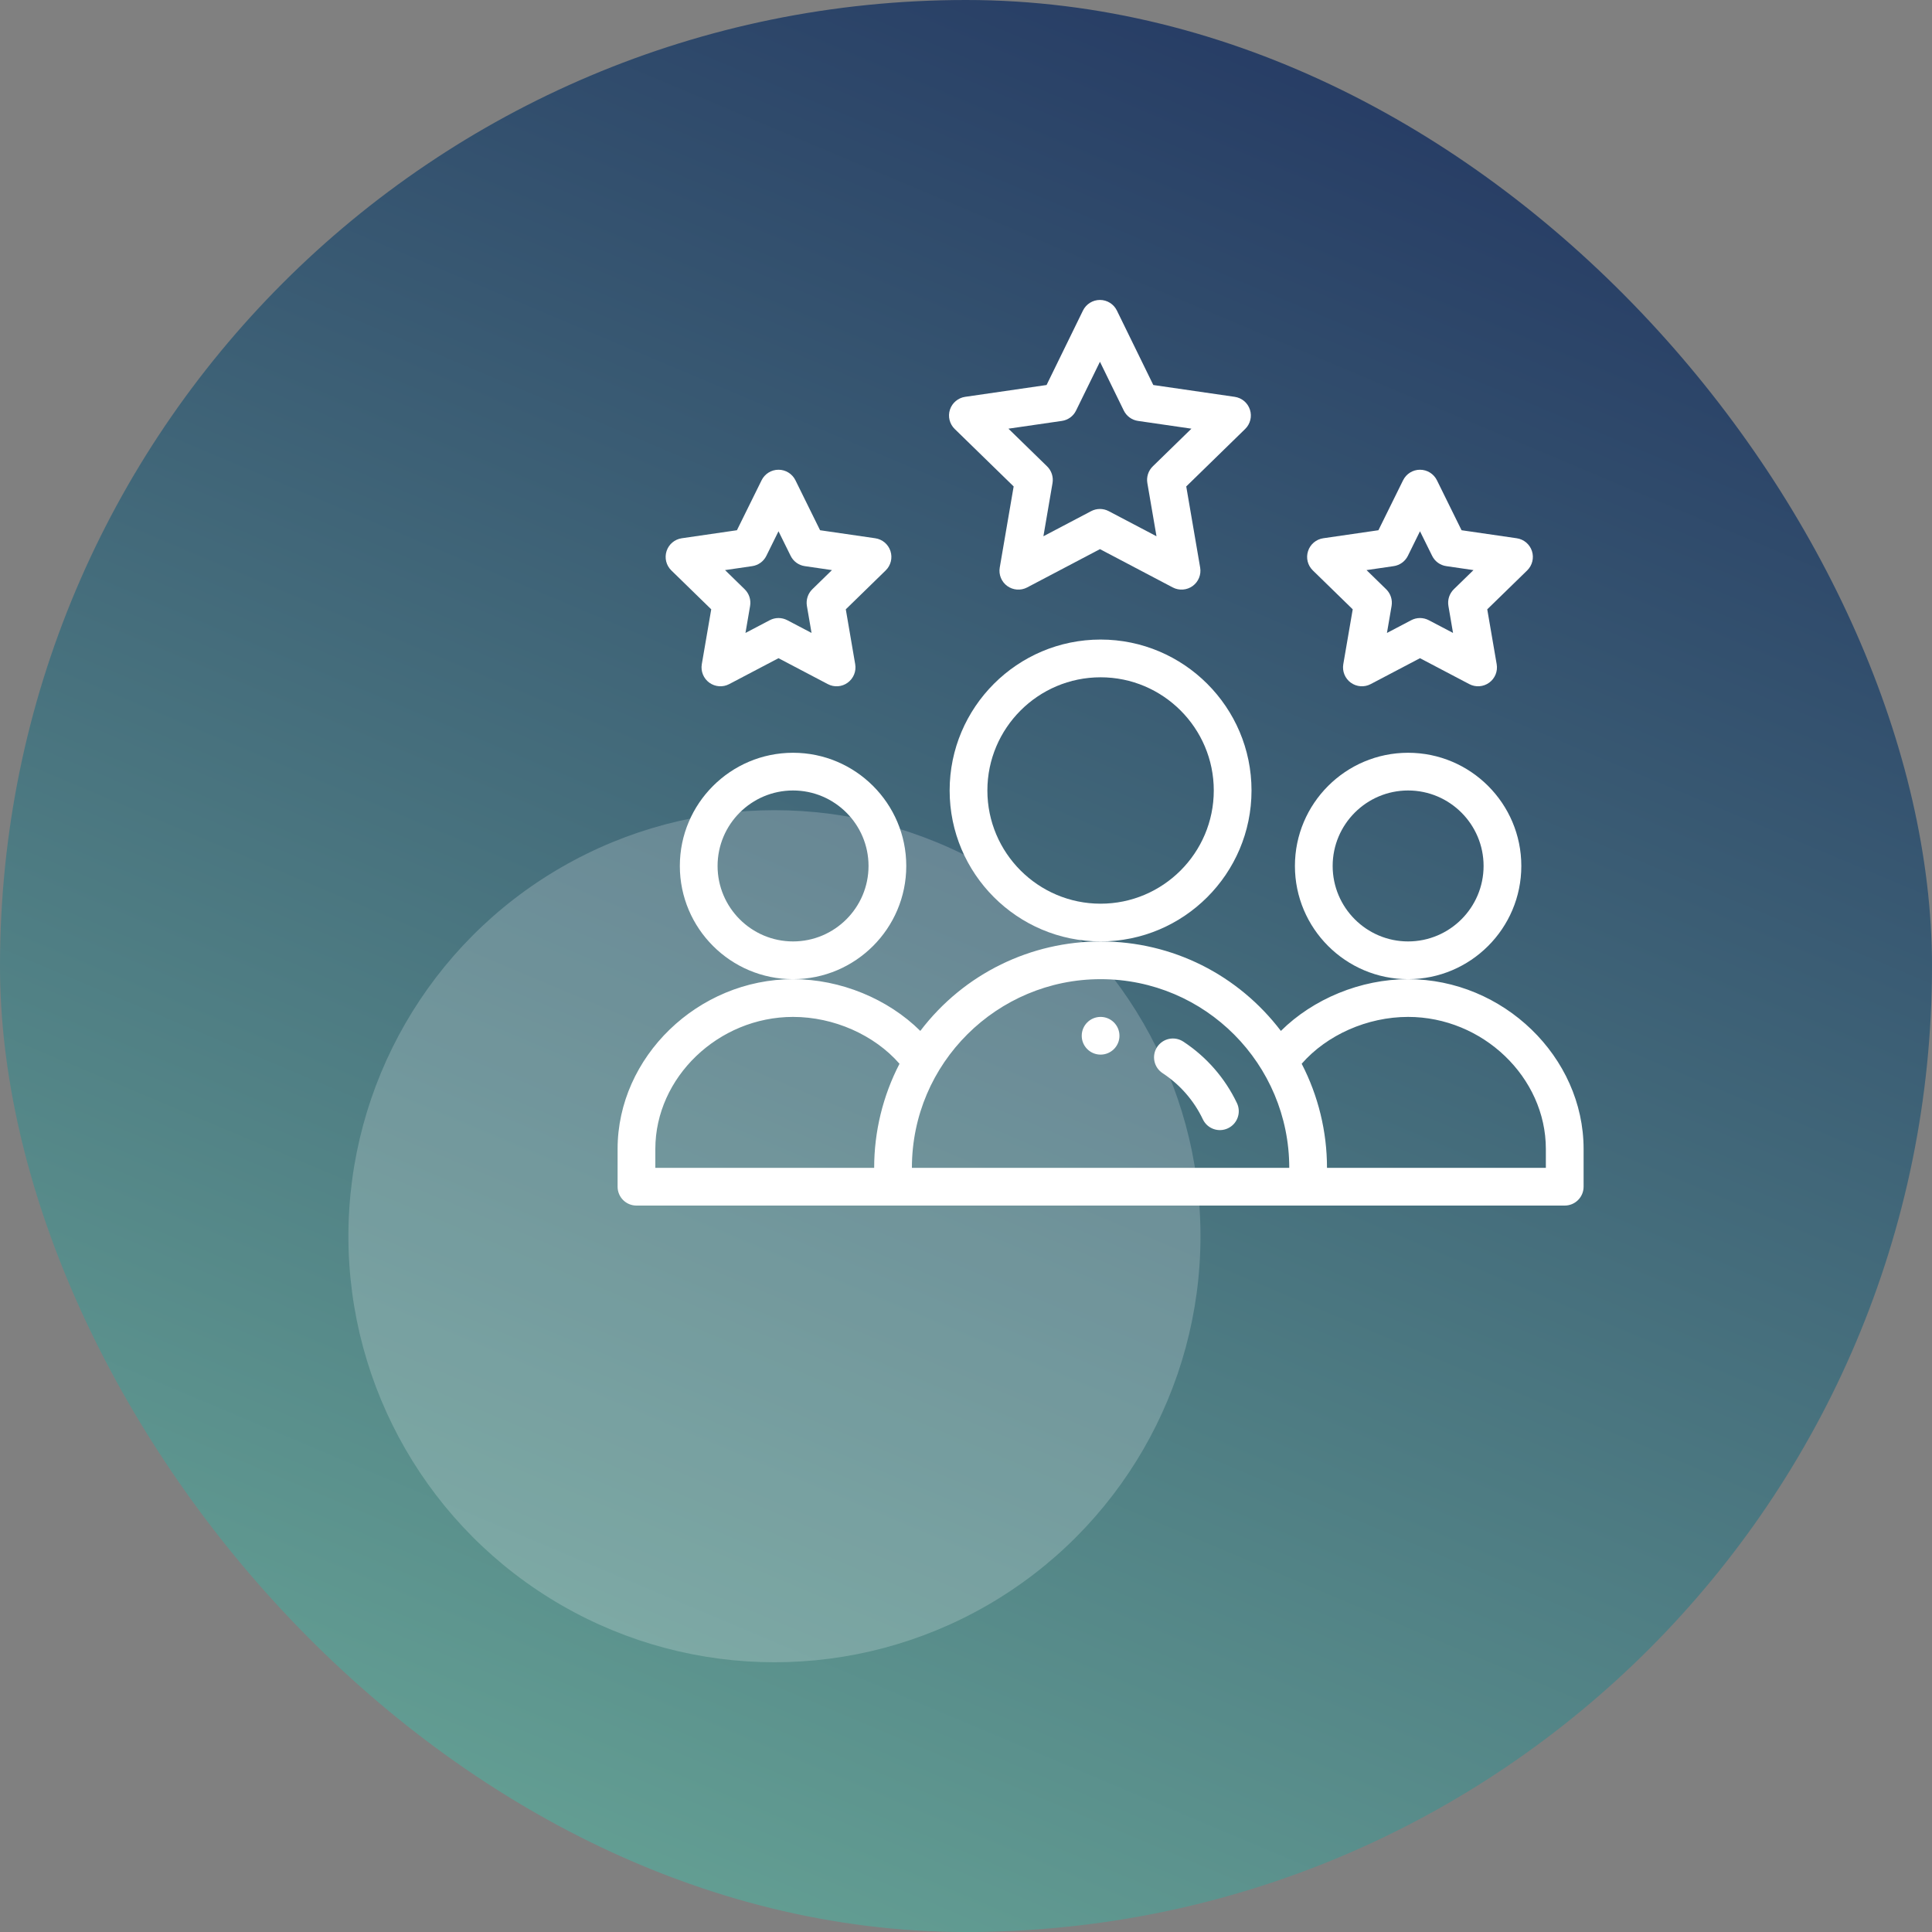
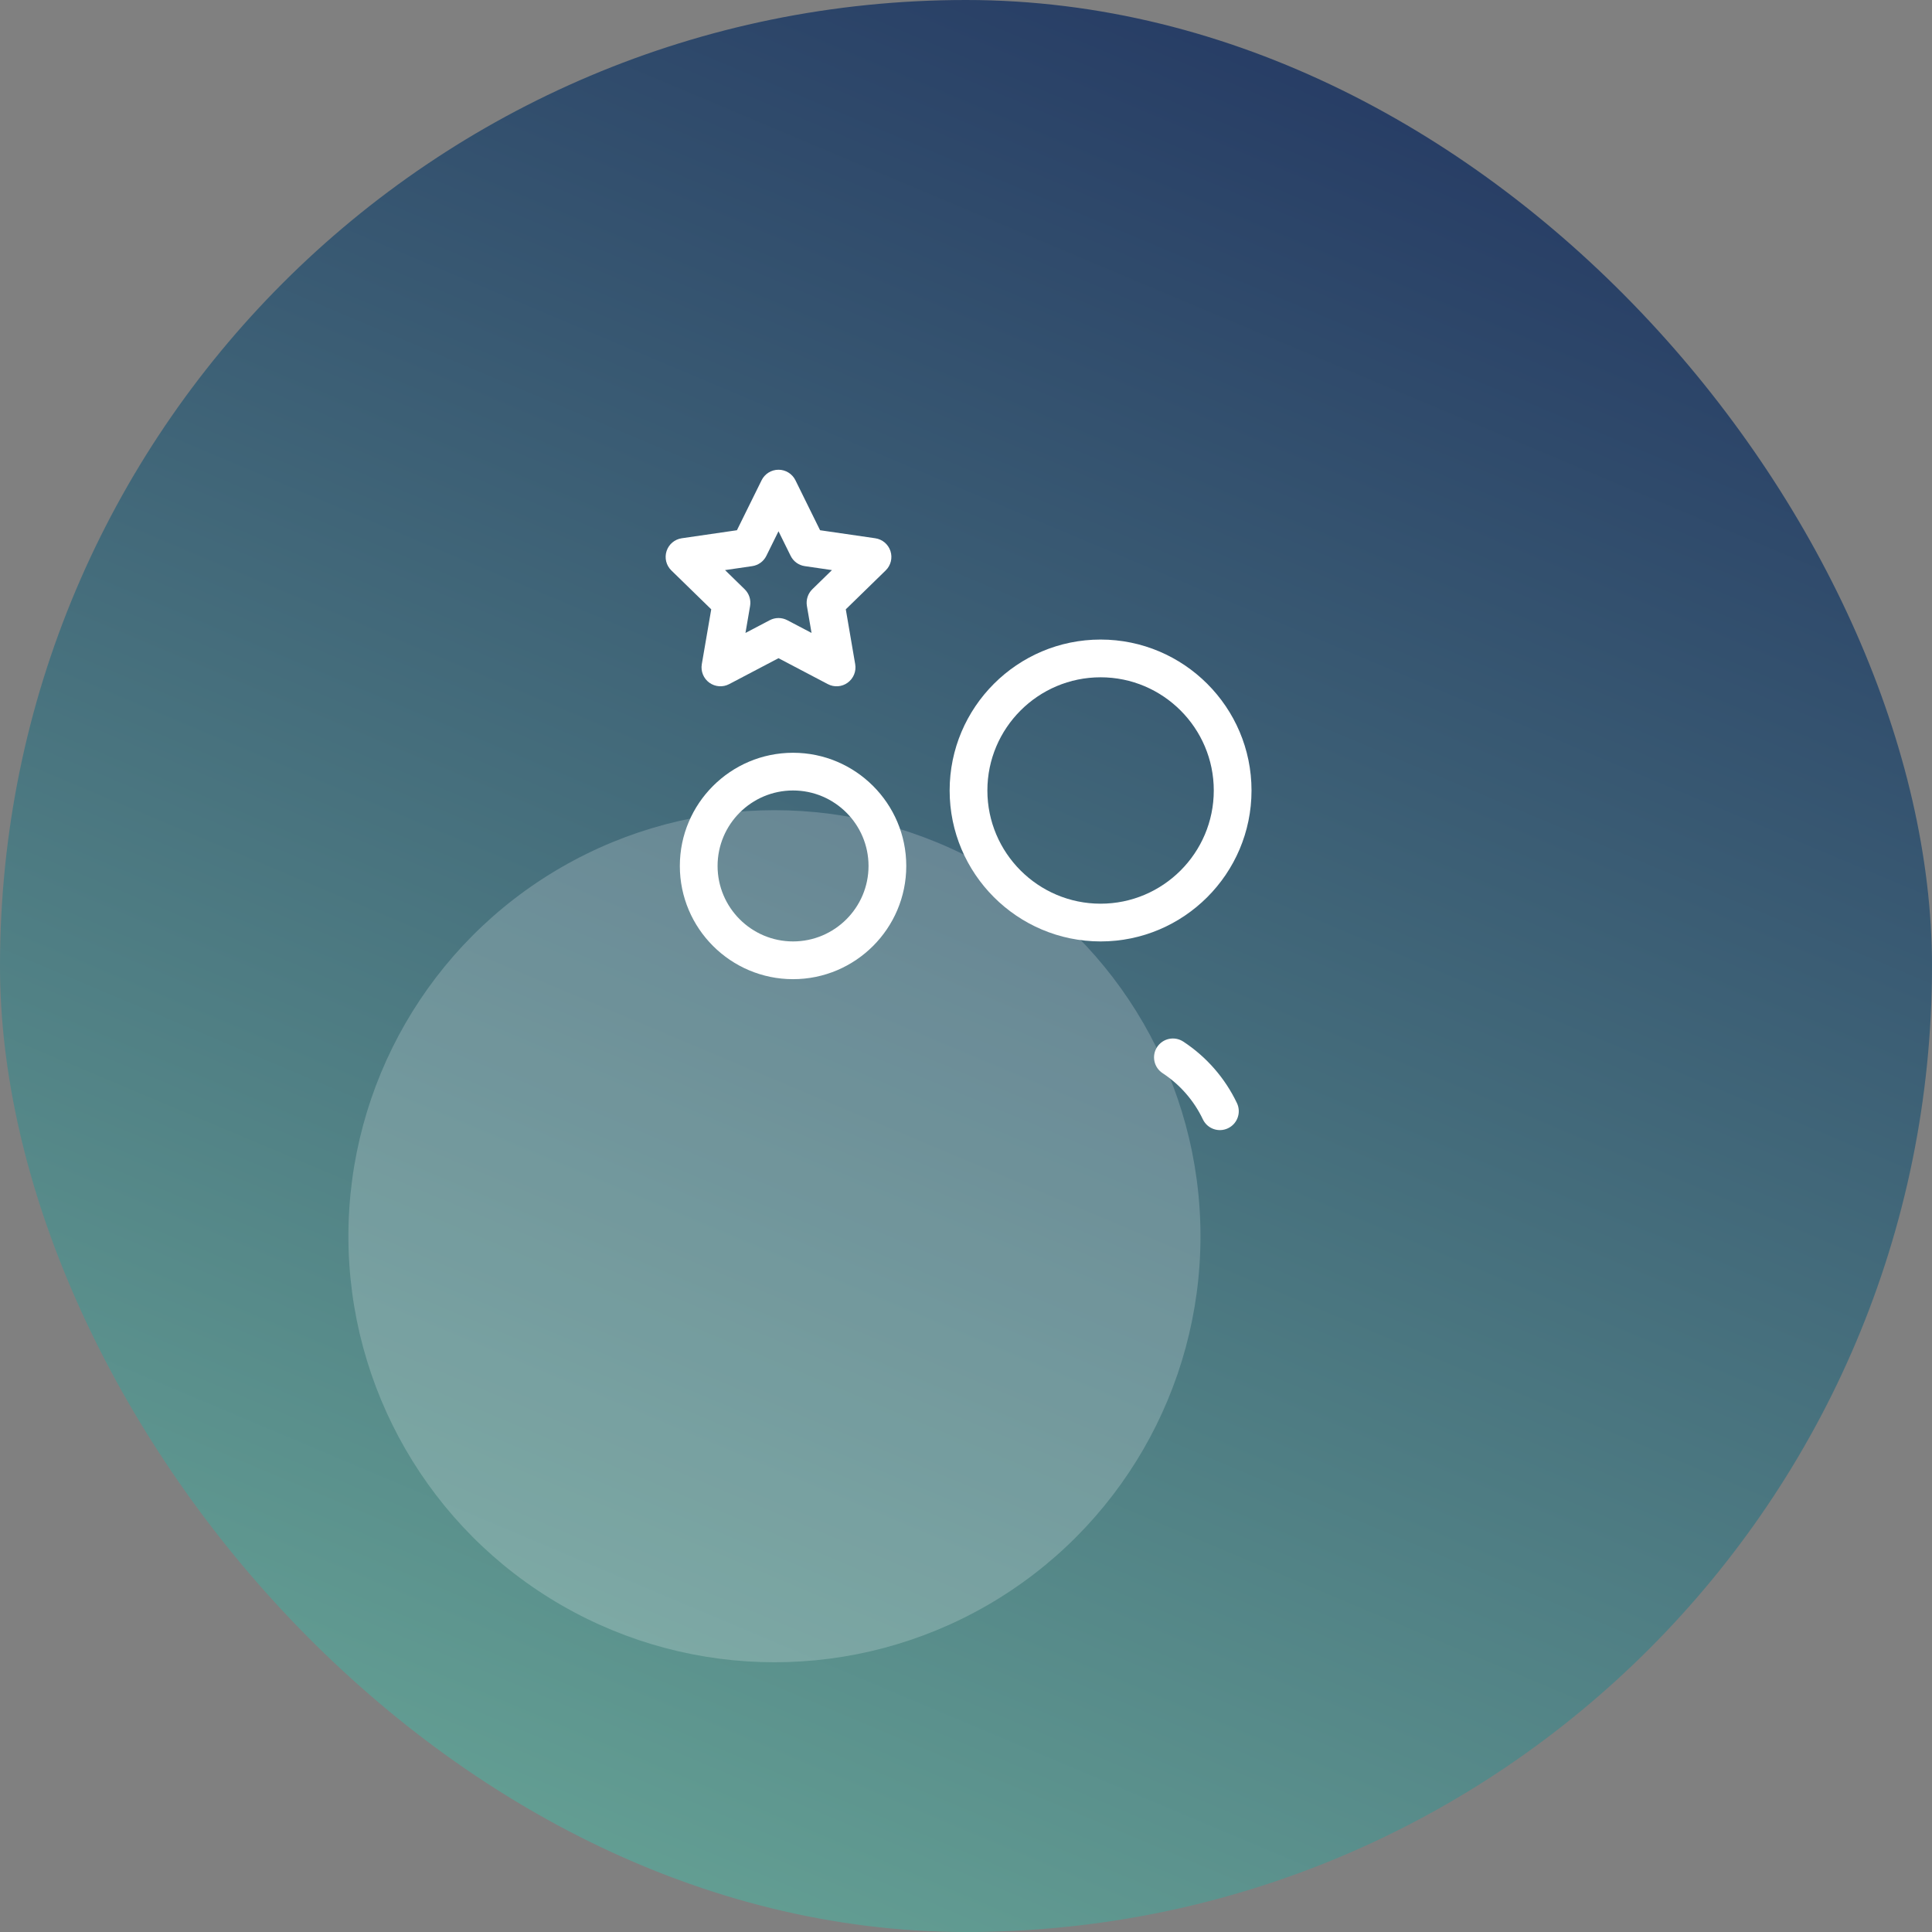
<svg xmlns="http://www.w3.org/2000/svg" width="60" height="60" viewBox="0 0 60 60" fill="none">
  <rect x="0" y="0" width="60" height="60" fill="#808080" stroke="none" />
  <rect width="60" height="60" rx="30" fill="url(#paint0_linear_3024_3057)" />
  <ellipse cx="24.051" cy="38.392" rx="13.231" ry="13.231" fill="white" fill-opacity="0.2" />
  <g clip-path="url(#clip0_3024_3057)">
-     <path d="M34.766 32.167C34.766 32.49 34.503 32.752 34.18 32.752C33.856 32.752 33.594 32.49 33.594 32.167C33.594 31.843 33.856 31.581 34.18 31.581C34.503 31.581 34.766 31.843 34.766 32.167Z" fill="white" />
-     <path d="M47.246 26.893C47.246 24.954 45.669 23.378 43.73 23.378C41.792 23.378 40.215 24.954 40.215 26.893C40.215 28.832 41.792 30.409 43.73 30.409C45.669 30.409 47.246 28.832 47.246 26.893ZM43.73 29.237C42.438 29.237 41.387 28.185 41.387 26.893C41.387 25.601 42.438 24.549 43.73 24.549C45.023 24.549 46.074 25.601 46.074 26.893C46.074 28.185 45.023 29.237 43.73 29.237Z" fill="white" />
-     <path d="M43.73 30.409C42.254 30.409 40.782 31.022 39.779 32.016C38.458 30.281 36.423 29.237 34.18 29.237C32.032 29.237 29.95 30.217 28.581 32.016C27.578 31.022 26.106 30.409 24.629 30.409C21.675 30.409 19.18 32.824 19.18 35.682V36.854C19.18 37.178 19.442 37.44 19.766 37.44H48.594C48.917 37.44 49.18 37.178 49.18 36.854V35.682C49.18 32.824 46.684 30.409 43.73 30.409ZM20.352 35.682C20.352 33.459 22.31 31.581 24.629 31.581C25.898 31.581 27.156 32.143 27.935 33.036C27.42 34.031 27.148 35.14 27.148 36.268H20.352V35.682ZM34.18 30.409C37.44 30.409 40.039 33.054 40.039 36.268H28.32C28.32 33.011 30.972 30.409 34.18 30.409ZM48.008 36.268H41.211C41.211 35.14 40.94 34.031 40.425 33.036C41.204 32.143 42.462 31.581 43.73 31.581C46.049 31.581 48.008 33.459 48.008 35.682V36.268Z" fill="white" />
    <path d="M28.145 26.893C28.145 24.954 26.567 23.378 24.629 23.378C22.69 23.378 21.113 24.954 21.113 26.893C21.113 28.832 22.69 30.409 24.629 30.409C26.567 30.409 28.145 28.832 28.145 26.893ZM24.629 29.237C23.337 29.237 22.285 28.185 22.285 26.893C22.285 25.601 23.337 24.549 24.629 24.549C25.921 24.549 26.973 25.601 26.973 26.893C26.973 28.185 25.921 29.237 24.629 29.237Z" fill="white" />
    <path d="M38.867 24.549C38.867 21.965 36.764 19.862 34.18 19.862C31.595 19.862 29.492 21.965 29.492 24.549C29.492 27.134 31.595 29.237 34.18 29.237C36.764 29.237 38.867 27.134 38.867 24.549ZM34.18 28.065C32.241 28.065 30.664 26.488 30.664 24.549C30.664 22.611 32.241 21.034 34.18 21.034C36.118 21.034 37.695 22.611 37.695 24.549C37.695 26.488 36.118 28.065 34.18 28.065Z" fill="white" />
-     <path d="M38.818 12.723C38.749 12.511 38.566 12.356 38.345 12.324L35.817 11.957L34.686 9.644C34.588 9.443 34.383 9.315 34.16 9.315C33.936 9.315 33.731 9.443 33.633 9.643L32.502 11.957L29.974 12.324C29.754 12.356 29.57 12.511 29.501 12.723C29.432 12.935 29.49 13.168 29.65 13.323L31.48 15.107L31.048 17.626C31.01 17.846 31.101 18.068 31.281 18.199C31.461 18.329 31.7 18.348 31.898 18.244L34.16 17.054L36.422 18.244C36.619 18.347 36.858 18.33 37.039 18.199C37.219 18.068 37.31 17.846 37.272 17.626L36.84 15.107L38.669 13.323C38.829 13.168 38.887 12.935 38.818 12.723ZM35.801 14.483C35.663 14.617 35.599 14.812 35.632 15.002L35.916 16.654L34.432 15.874C34.261 15.784 34.057 15.784 33.887 15.874L32.404 16.654L32.687 15.002C32.719 14.811 32.656 14.617 32.518 14.483L31.318 13.313L32.976 13.072C33.168 13.045 33.334 12.924 33.418 12.75L34.16 11.235L34.9 12.75C34.986 12.924 35.151 13.045 35.343 13.072L37.001 13.313L35.801 14.483Z" fill="white" />
-     <path d="M47.576 17.114C47.507 16.902 47.324 16.748 47.103 16.716L45.39 16.467L44.625 14.915C44.526 14.715 44.323 14.588 44.099 14.588C44.099 14.588 44.099 14.588 44.099 14.588C43.876 14.588 43.673 14.715 43.574 14.915L42.808 16.467L41.095 16.716C40.875 16.748 40.691 16.902 40.623 17.114C40.553 17.327 40.611 17.559 40.771 17.715L42.01 18.923L41.717 20.628C41.68 20.848 41.77 21.07 41.95 21.201C42.131 21.332 42.37 21.35 42.567 21.246L44.099 20.441L45.631 21.246C45.828 21.35 46.068 21.332 46.248 21.201C46.428 21.07 46.519 20.848 46.481 20.628L46.188 18.923L47.428 17.715C47.587 17.559 47.645 17.327 47.576 17.114ZM45.15 18.299C45.012 18.434 44.949 18.628 44.982 18.818L45.125 19.656L44.372 19.261C44.201 19.171 43.997 19.171 43.827 19.261L43.073 19.657L43.217 18.818C43.249 18.628 43.187 18.434 43.048 18.299L42.439 17.705L43.281 17.582C43.472 17.555 43.637 17.435 43.723 17.262L44.099 16.499L44.476 17.262C44.561 17.435 44.726 17.555 44.917 17.582L45.76 17.705L45.15 18.299Z" fill="white" />
    <path d="M27.654 17.114C27.585 16.902 27.402 16.748 27.181 16.716L25.468 16.467L24.703 14.915C24.604 14.715 24.401 14.588 24.178 14.588C23.954 14.588 23.751 14.715 23.652 14.915L22.886 16.467L21.174 16.716C20.953 16.748 20.77 16.902 20.701 17.114C20.632 17.327 20.689 17.559 20.849 17.715L22.088 18.923L21.795 20.628C21.758 20.848 21.848 21.07 22.028 21.201C22.209 21.332 22.448 21.35 22.645 21.246L24.177 20.441L25.709 21.246C25.908 21.351 26.147 21.332 26.326 21.201C26.506 21.07 26.597 20.848 26.559 20.628L26.267 18.923L27.506 17.715C27.666 17.559 27.723 17.327 27.654 17.114ZM25.228 18.299C25.09 18.434 25.027 18.628 25.059 18.818L25.203 19.656L24.45 19.261C24.279 19.171 24.076 19.171 23.905 19.261L23.151 19.657L23.295 18.818C23.328 18.628 23.264 18.434 23.126 18.299L22.517 17.705L23.359 17.582C23.55 17.555 23.715 17.435 23.8 17.262L24.177 16.499L24.554 17.262C24.639 17.435 24.804 17.555 24.995 17.582L25.837 17.705L25.228 18.299Z" fill="white" />
    <path d="M36.748 32.348C36.477 32.17 36.114 32.245 35.936 32.516C35.758 32.786 35.834 33.149 36.104 33.327C36.646 33.683 37.079 34.179 37.356 34.762C37.495 35.054 37.844 35.179 38.137 35.039C38.429 34.9 38.553 34.551 38.415 34.259C38.045 33.482 37.469 32.821 36.748 32.348Z" fill="white" />
  </g>
  <defs>
    <linearGradient id="paint0_linear_3024_3057" x1="60" y1="0" x2="29.473" y2="72.423" gradientUnits="userSpaceOnUse">
      <stop stop-color="#1E2E5E" />
      <stop offset="1" stop-color="#6CAD9A" />
    </linearGradient>
    <clipPath id="clip0_3024_3057">
      <rect width="30" height="30" fill="white" transform="translate(19.18 8.378)" />
    </clipPath>
  </defs>
</svg>